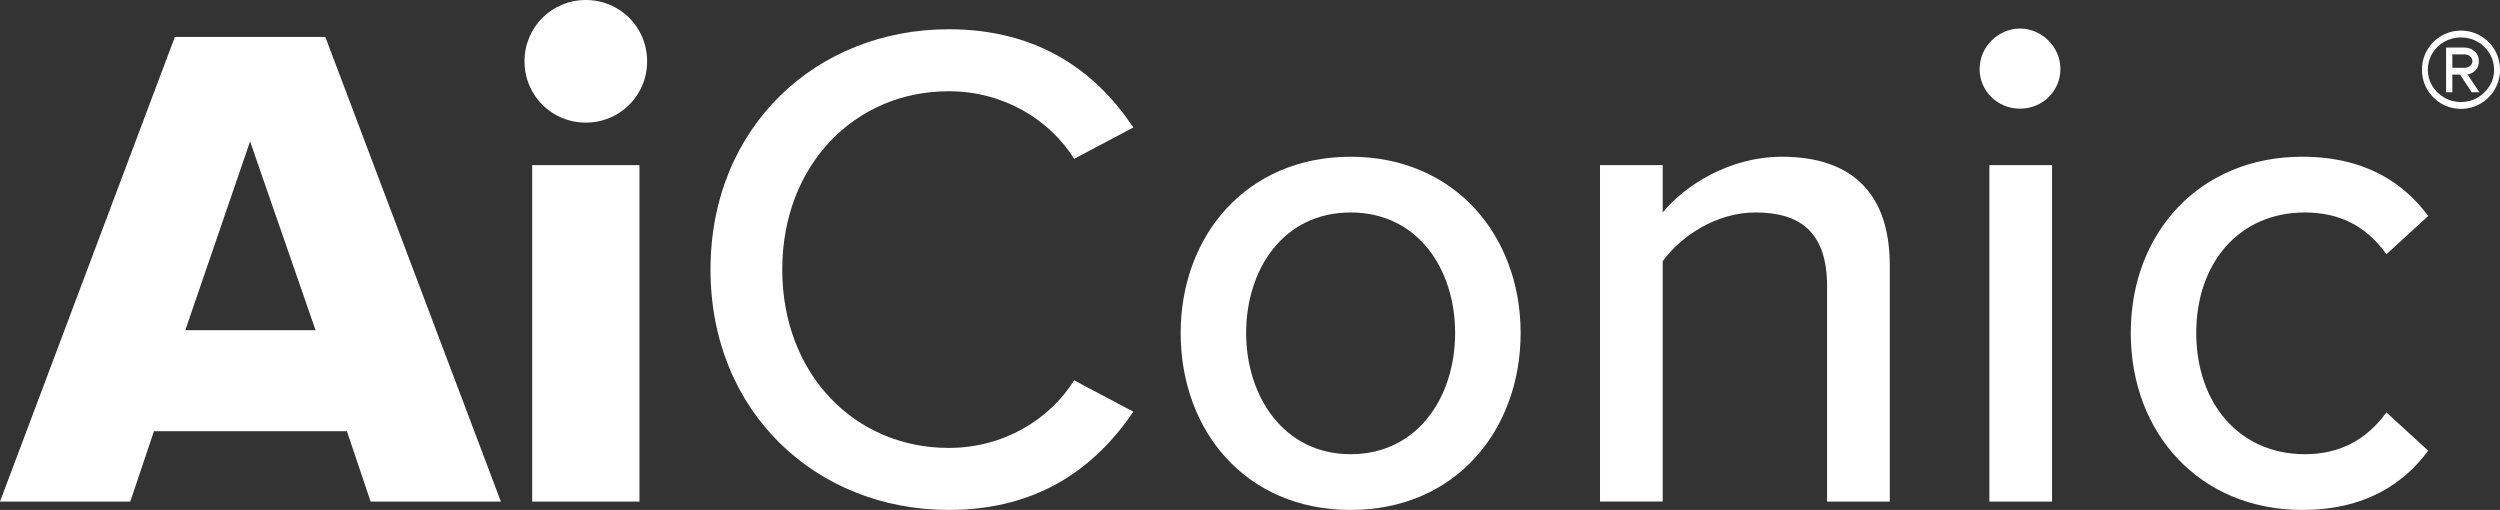
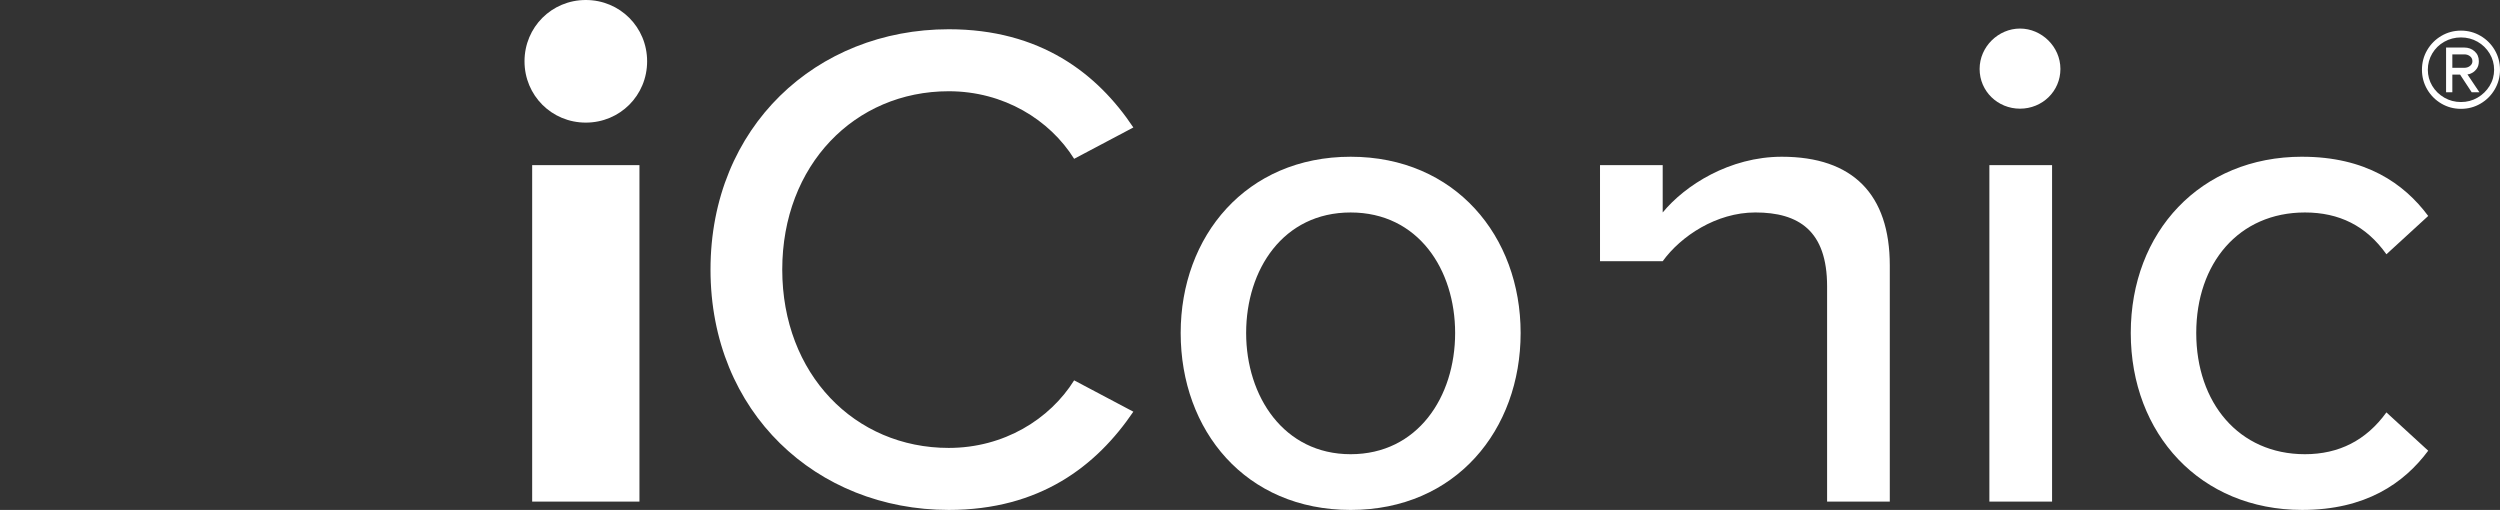
<svg xmlns="http://www.w3.org/2000/svg" viewBox="0 0 1685.24 343.74" id="b">
  <rect x="0" y="0" width="1685.24" height="343.74" fill="#333333" stroke="none" />
  <defs>
    <style>.d{fill:#fff;}</style>
  </defs>
  <g id="c">
-     <path d="M233.85,290.68H103.78l-15.97,47.43H0L117.87,24.89h101.43l118.34,313.22h-87.81l-15.97-47.43ZM124.91,222.59h87.81l-44.14-127.26-43.67,127.26Z" class="d" />
    <path d="M353.57,41.33c0-23.01,18.31-41.33,41.32-41.33s41.33,18.32,41.33,41.33-18.32,41.32-41.33,41.32-41.32-18.31-41.32-41.32ZM358.73,111.3h72.32v226.81h-72.32V111.3Z" class="d" />
    <path d="M478.95,181.73c0-96.27,71.38-162.01,160.6-162.01,61.52,0,100.02,29.59,124.44,66.21l-39.92,21.13c-16.43-26.3-47.43-45.55-84.53-45.55-63.39,0-112.23,49.78-112.23,120.22s48.84,120.21,112.23,120.21c37.1,0,68.09-19.25,84.53-45.55l39.92,21.13c-24.89,36.63-62.93,66.22-124.44,66.22-89.22,0-160.6-65.74-160.6-162.01Z" class="d" />
    <path d="M795.89,224.47c0-65.28,44.14-118.81,114.58-118.81s114.58,53.53,114.58,118.81-43.67,119.28-114.58,119.28-114.58-53.54-114.58-119.28ZM980.9,224.47c0-42.73-24.89-81.24-70.44-81.24s-70.44,38.51-70.44,81.24,25.36,81.71,70.44,81.71,70.44-38.51,70.44-81.71Z" class="d" />
-     <path d="M1231.64,193c0-37.57-19.25-49.78-48.36-49.78-26.3,0-50.25,15.97-62.46,32.87v162.01h-42.26V111.3h42.26v31.93c15.02-18.31,45.08-37.57,80.3-37.57,47.89,0,72.78,25.36,72.78,73.26v159.19h-42.26v-145.1Z" class="d" />
+     <path d="M1231.64,193c0-37.57-19.25-49.78-48.36-49.78-26.3,0-50.25,15.97-62.46,32.87h-42.26V111.3h42.26v31.93c15.02-18.31,45.08-37.57,80.3-37.57,47.89,0,72.78,25.36,72.78,73.26v159.19h-42.26v-145.1Z" class="d" />
    <path d="M1334.45,46.49c0-15.03,12.67-27.24,27.23-27.24s27.24,12.21,27.24,27.24-12.21,26.77-27.24,26.77-27.23-11.74-27.23-26.77ZM1341.03,111.3h42.26v226.81h-42.26V111.3Z" class="d" />
    <path d="M1551.86,105.66c42.73,0,68.56,17.85,84.99,39.92l-28.18,25.83c-13.62-19.26-31.93-28.18-54.94-28.18-44.61,0-73.25,34.28-73.25,81.24s28.65,81.71,73.25,81.71c23.01,0,41.33-9.39,54.94-28.18l28.18,25.82c-16.43,22.07-42.26,39.92-84.99,39.92-68.57,0-115.52-51.19-115.52-119.28s46.96-118.81,115.52-118.81Z" class="d" />
    <path d="M1645.71,69.83c-4.01-2.36-7.19-5.55-9.55-9.58-2.35-4.02-3.53-8.43-3.53-13.24s1.18-9.23,3.53-13.25c2.36-4.02,5.54-7.21,9.55-9.57,4.02-2.36,8.42-3.55,13.22-3.55s9.2,1.19,13.22,3.55c4.01,2.36,7.2,5.55,9.55,9.57,2.35,4.02,3.53,8.44,3.53,13.25s-1.18,9.23-3.53,13.24c-2.35,4.02-5.54,7.22-9.55,9.58-4.02,2.36-8.42,3.54-13.22,3.54s-9.2-1.18-13.22-3.54ZM1647.7,28.13c-3.43,1.93-6.14,4.58-8.13,7.92-1.98,3.35-2.98,7-2.98,10.95s1,7.58,2.98,10.89c1.99,3.31,4.7,5.95,8.13,7.93,3.43,1.98,7.18,2.96,11.23,2.96s7.78-.98,11.17-2.96c3.39-1.97,6.1-4.62,8.13-7.93,2.03-3.3,3.04-6.93,3.04-10.89s-1.01-7.6-3.04-10.95c-2.03-3.34-4.74-5.99-8.13-7.92-3.39-1.93-7.12-2.9-11.17-2.9s-7.8.97-11.23,2.9ZM1658.32,50.3h-5.21v11.91h-4.22v-30.16h12.28c2.74,0,5.05.85,6.95,2.54,1.91,1.7,2.86,3.91,2.86,6.64,0,2.07-.47,3.77-1.42,5.09-.96,1.32-2.05,2.29-3.29,2.91s-2.23.93-2.98.93l8.07,12.03h-5.21l-7.82-11.91ZM1653.11,36.65v9.06h8.06c1.49,0,2.78-.42,3.85-1.27,1.08-.84,1.62-1.89,1.62-3.16,0-1.4-.54-2.53-1.62-3.37-1.07-.84-2.35-1.26-3.85-1.26h-8.06Z" class="d" />
  </g>
</svg>